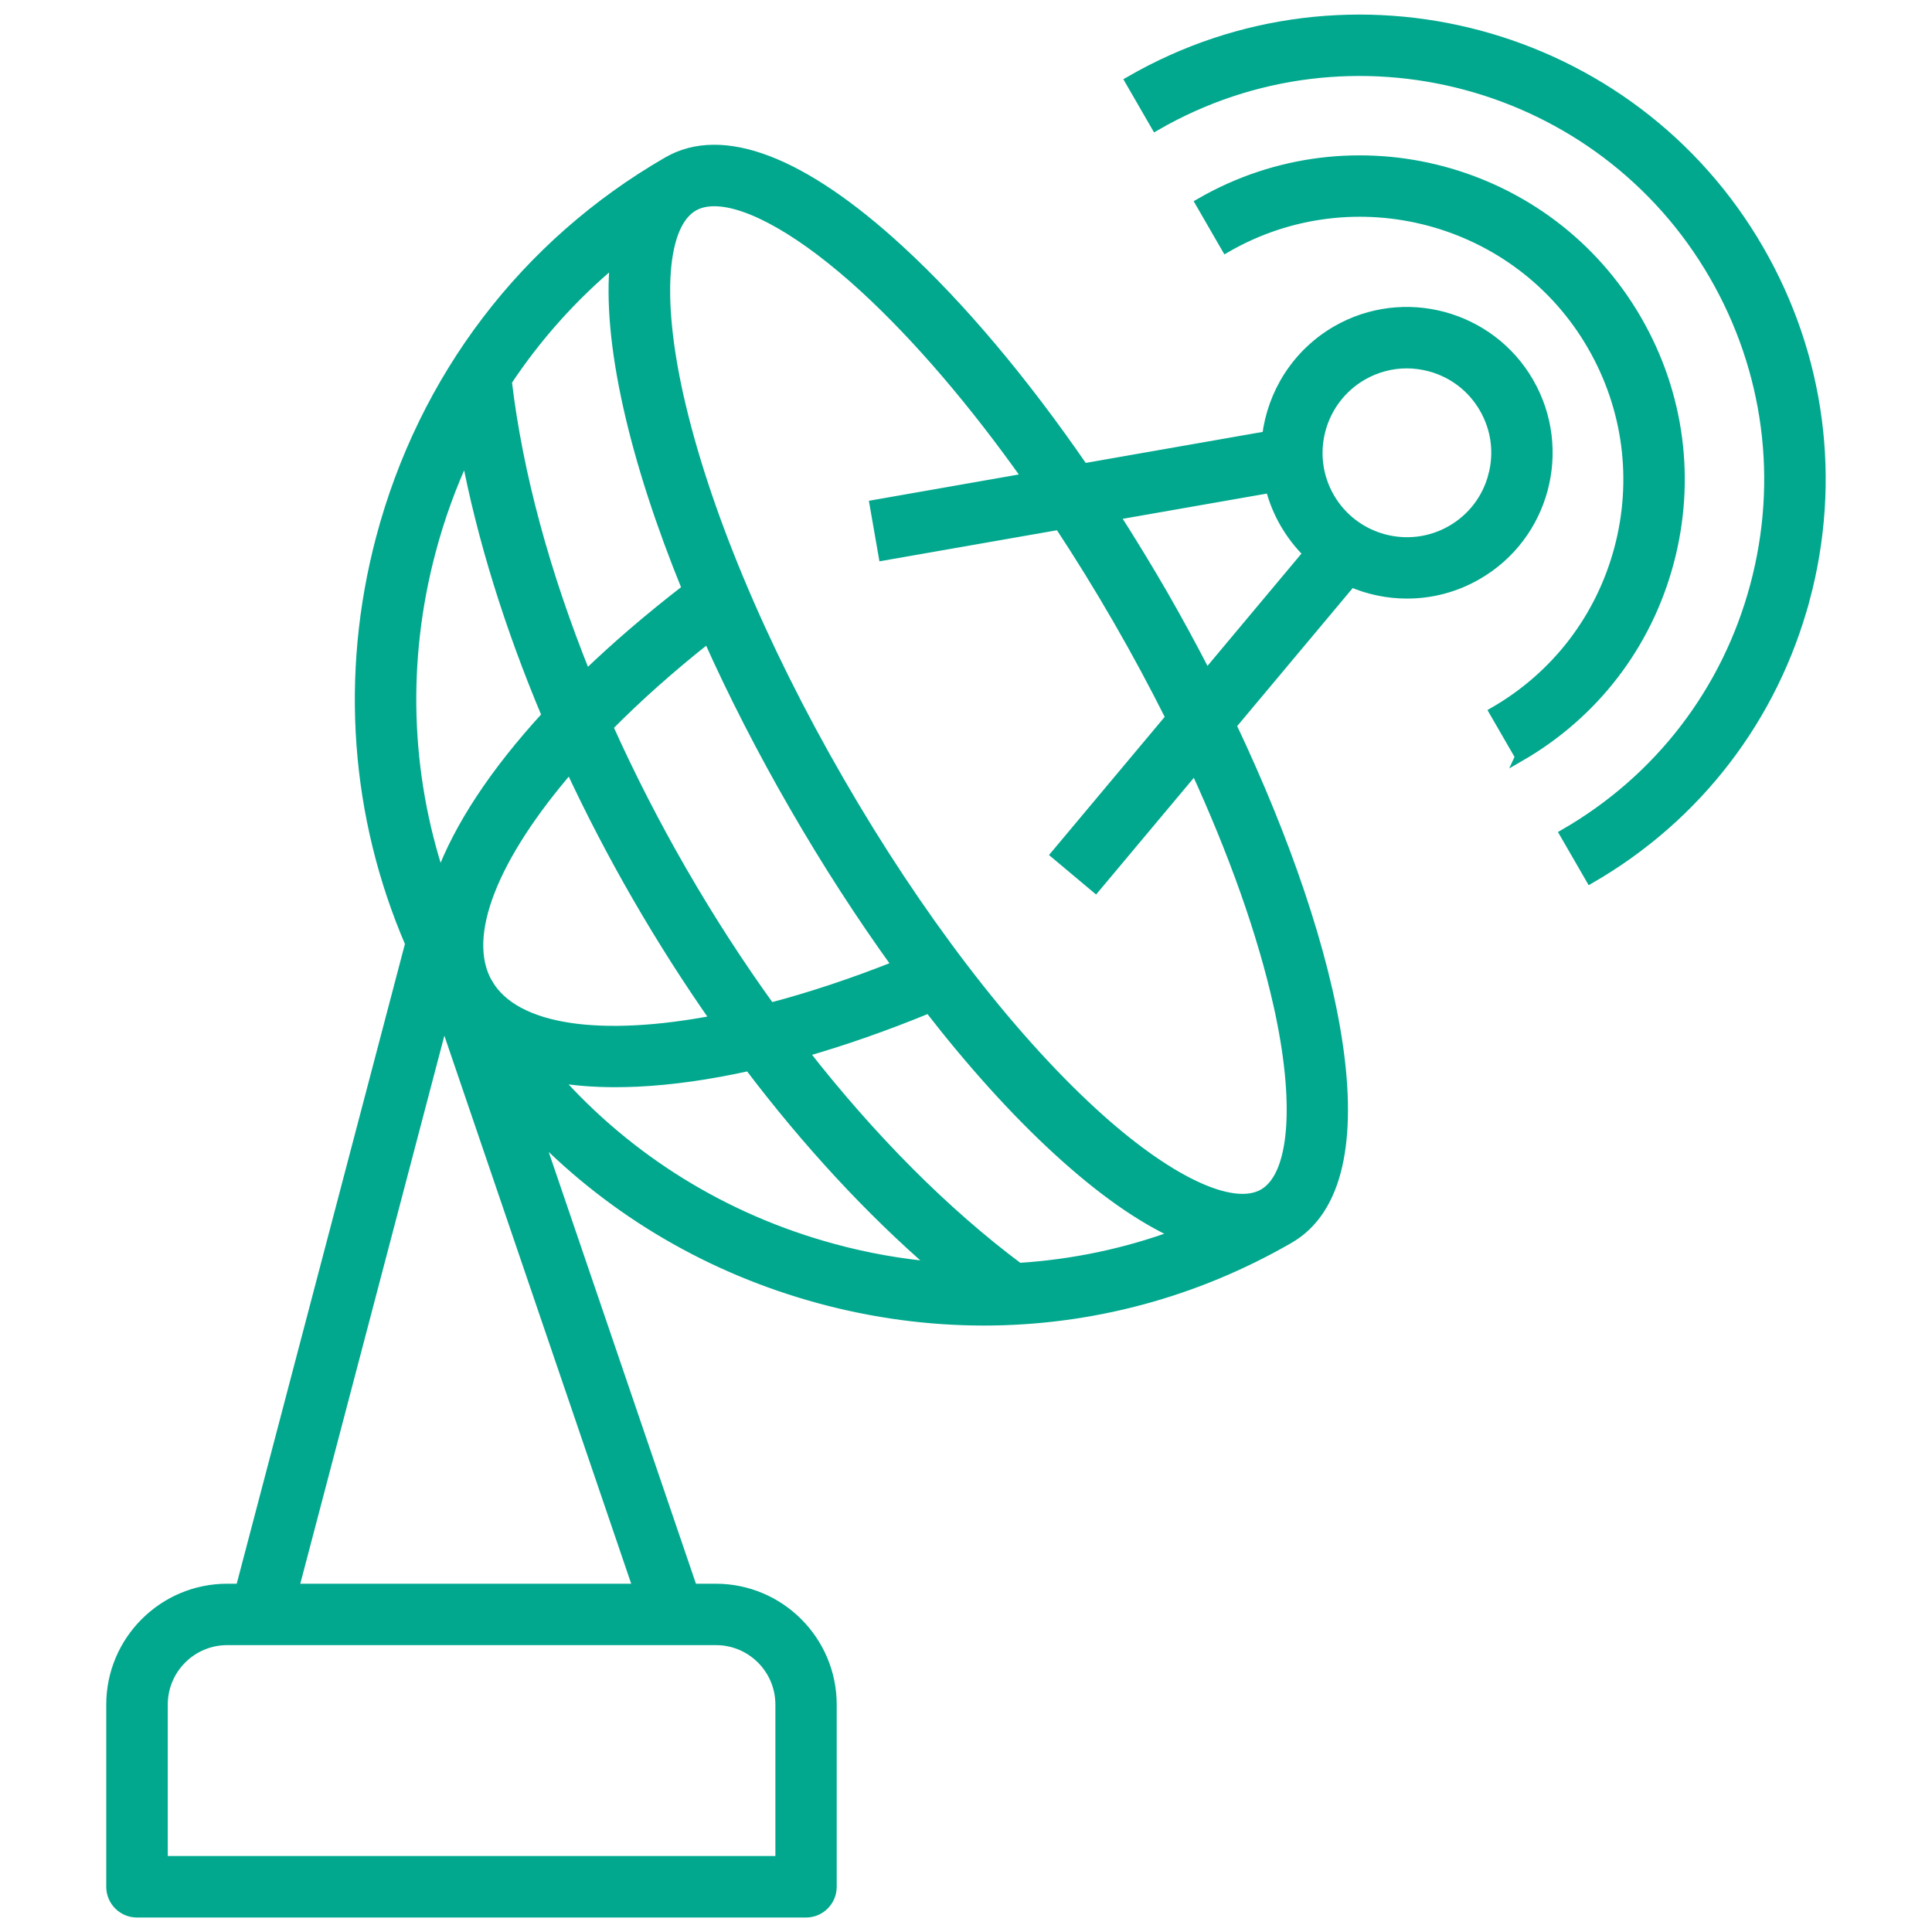
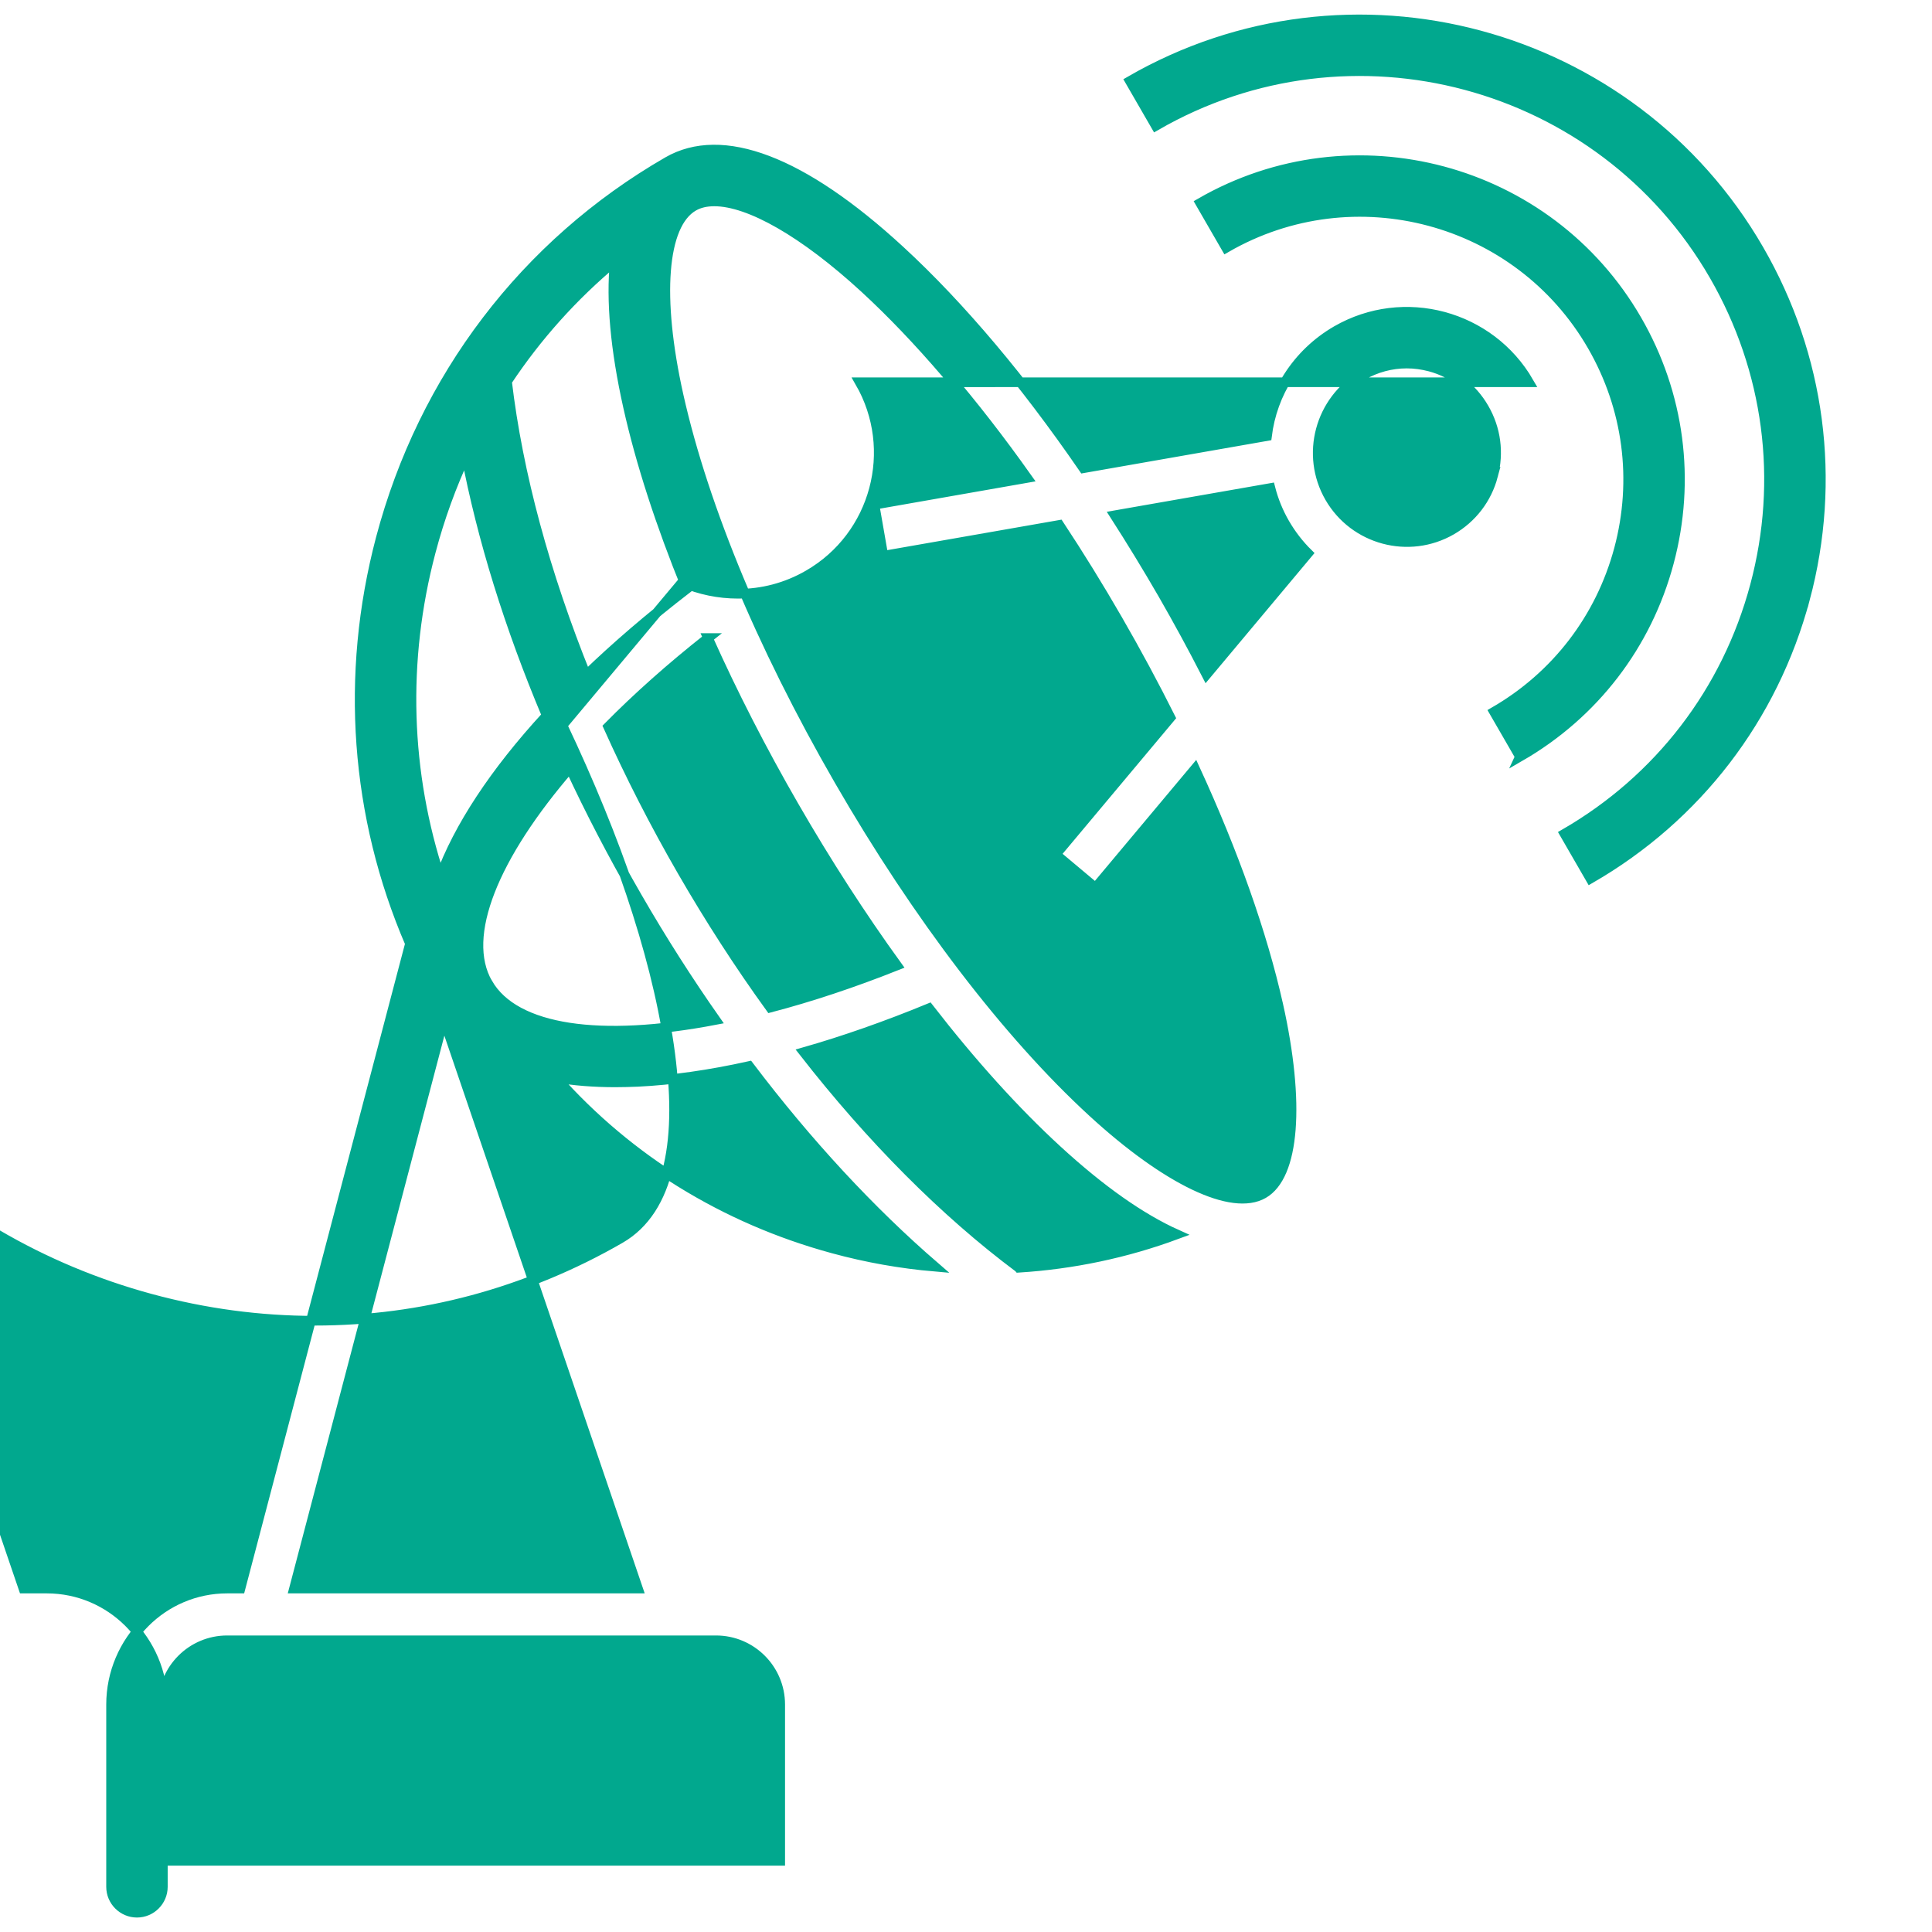
<svg xmlns="http://www.w3.org/2000/svg" viewBox="0 0 100 100" fill-rule="evenodd">
-   <path d="m79.137 19.785c-2.012-3.484-6.481-4.684-9.965-2.672-2.062 1.195-3.324 3.254-3.594 5.457l-9.496 1.664c-3.094-4.5-6.363-8.391-9.516-11.289-5.031-4.629-9.188-6.211-12.012-4.578-7.375 4.258-12.648 11.184-14.848 19.504-1.867 7.07-1.32 14.387 1.516 20.969l-8.777 33.383h-0.688c-3.312 0-6.008 2.695-6.008 6.008v9.43c0 0.738 0.602 1.34 1.34 1.34h34.629c0.738 0 1.34-0.602 1.34-1.34v-9.43c0-3.312-2.695-6.008-6.008-6.008h-1.207l-8.02-23.52c3.965 4.043 8.961 6.981 14.59 8.512 2.82 0.766 5.676 1.145 8.512 1.145 5.516 0 10.934-1.438 15.805-4.25 5.172-2.988 2.562-14.859-2.988-26.566l6.199-7.406c0.91 0.391 1.891 0.594 2.887 0.594 1.238 0 2.488-0.312 3.637-0.977 3.488-2.008 4.684-6.481 2.672-9.969zm-47.316-6.262c-0.203 2.027 0.02 4.555 0.688 7.539 0.648 2.902 1.688 6.09 3.043 9.414-1.93 1.488-3.672 2.984-5.215 4.473-2.121-5.254-3.531-10.441-4.094-15.207 1.547-2.332 3.422-4.422 5.578-6.219zm4.824 19.504c1.281 2.863 2.781 5.797 4.469 8.719 1.684 2.918 3.473 5.684 5.312 8.227-2.277 0.906-4.481 1.637-6.555 2.18-1.609-2.227-3.137-4.59-4.562-7.059-1.426-2.469-2.703-4.973-3.828-7.477 1.504-1.523 3.238-3.07 5.164-4.59zm-14.348-4.469c0.461-1.75 1.074-3.43 1.82-5.027 0.824 4.336 2.246 8.91 4.18 13.504-2.703 2.941-4.578 5.793-5.516 8.371-1.785-5.391-1.977-11.207-0.484-16.848zm14.762 56.344c1.836 0 3.324 1.492 3.324 3.324v8.09h-31.949v-8.09c0-1.836 1.492-3.324 3.324-3.324zm-4.039-2.68h-17.801l7.75-29.48zm-7.769-31.324c0-0.004-0.004-0.004-0.004-0.004-1.402-2.434 0.312-6.59 4.254-11.152 1.043 2.242 2.207 4.484 3.481 6.688 1.273 2.207 2.633 4.336 4.055 6.363-5.918 1.137-10.379 0.543-11.785-1.895zm17.871 13.727c-5.637-1.531-10.574-4.602-14.352-8.848 0.938 0.164 1.965 0.246 3.074 0.246 0.379 0 0.766-0.012 1.164-0.027 1.785-0.086 3.719-0.363 5.766-0.816 3.012 3.977 6.269 7.496 9.613 10.383-1.758-0.152-3.519-0.461-5.266-0.938zm9.609 0.992c-3.848-2.875-7.637-6.688-11.125-11.156 2.078-0.594 4.25-1.355 6.481-2.273 2.203 2.84 4.445 5.328 6.637 7.34 2.254 2.07 4.328 3.527 6.188 4.363-2.637 0.977-5.387 1.551-8.18 1.727zm13.43-13.617c1.141 5.106 0.848 8.855-0.766 9.785-1.613 0.934-5.008-0.691-8.859-4.231-4.398-4.043-9.051-10.133-13.102-17.152-4.055-7.023-7.004-14.098-8.309-19.93-1.141-5.106-0.848-8.855 0.766-9.789 0.301-0.176 0.664-0.258 1.082-0.258 1.816 0 4.644 1.609 7.777 4.488 2.773 2.551 5.652 5.922 8.418 9.824l-7.906 1.387 0.461 2.641 9.105-1.594c1.035 1.57 2.047 3.207 3.023 4.898 0.977 1.691 1.887 3.387 2.731 5.07l-5.934 7.086 2.055 1.723 5.152-6.152c2 4.348 3.481 8.523 4.305 12.203zm-3.711-17.086c-0.723-1.41-1.484-2.809-2.273-4.18-0.805-1.391-1.633-2.746-2.477-4.062l8.055-1.41c0.16 0.625 0.406 1.238 0.742 1.82 0.34 0.586 0.742 1.105 1.203 1.559zm14.828-10.281c-0.316 1.191-1.082 2.188-2.148 2.805-2.207 1.273-5.035 0.516-6.309-1.691-1.27-2.203-0.512-5.031 1.691-6.309 0.711-0.41 1.5-0.621 2.301-0.621 0.402 0 0.805 0.055 1.203 0.16 1.191 0.32 2.184 1.082 2.801 2.152 0.617 1.066 0.781 2.309 0.461 3.504zm16.148 6.371c-1.648 6.148-5.59 11.289-11.105 14.473l-1.34-2.32c4.894-2.824 8.395-7.387 9.855-12.844 1.461-5.457 0.711-11.156-2.113-16.051-5.836-10.109-18.801-13.582-28.898-7.75l-1.34-2.32c11.379-6.57 25.984-2.656 32.559 8.727 3.184 5.512 4.027 11.934 2.383 18.086zm-14.754 8.16-1.34-2.32c3.211-1.852 5.504-4.844 6.465-8.422 0.957-3.578 0.465-7.316-1.387-10.523-3.82-6.621-12.32-8.898-18.945-5.074l-1.34-2.32c7.906-4.562 18.047-1.844 22.605 6.059 2.211 3.828 2.797 8.289 1.652 12.559-1.141 4.266-3.879 7.832-7.711 10.043z" fill="#01a88e" stroke-width="0.5" stroke="#01a88e" />
+   <path d="m79.137 19.785c-2.012-3.484-6.481-4.684-9.965-2.672-2.062 1.195-3.324 3.254-3.594 5.457l-9.496 1.664c-3.094-4.5-6.363-8.391-9.516-11.289-5.031-4.629-9.188-6.211-12.012-4.578-7.375 4.258-12.648 11.184-14.848 19.504-1.867 7.07-1.32 14.387 1.516 20.969l-8.777 33.383h-0.688c-3.312 0-6.008 2.695-6.008 6.008v9.43c0 0.738 0.602 1.34 1.34 1.34c0.738 0 1.34-0.602 1.34-1.34v-9.43c0-3.312-2.695-6.008-6.008-6.008h-1.207l-8.02-23.52c3.965 4.043 8.961 6.981 14.59 8.512 2.82 0.766 5.676 1.145 8.512 1.145 5.516 0 10.934-1.438 15.805-4.25 5.172-2.988 2.562-14.859-2.988-26.566l6.199-7.406c0.91 0.391 1.891 0.594 2.887 0.594 1.238 0 2.488-0.312 3.637-0.977 3.488-2.008 4.684-6.481 2.672-9.969zm-47.316-6.262c-0.203 2.027 0.02 4.555 0.688 7.539 0.648 2.902 1.688 6.09 3.043 9.414-1.93 1.488-3.672 2.984-5.215 4.473-2.121-5.254-3.531-10.441-4.094-15.207 1.547-2.332 3.422-4.422 5.578-6.219zm4.824 19.504c1.281 2.863 2.781 5.797 4.469 8.719 1.684 2.918 3.473 5.684 5.312 8.227-2.277 0.906-4.481 1.637-6.555 2.18-1.609-2.227-3.137-4.59-4.562-7.059-1.426-2.469-2.703-4.973-3.828-7.477 1.504-1.523 3.238-3.07 5.164-4.59zm-14.348-4.469c0.461-1.75 1.074-3.43 1.82-5.027 0.824 4.336 2.246 8.91 4.18 13.504-2.703 2.941-4.578 5.793-5.516 8.371-1.785-5.391-1.977-11.207-0.484-16.848zm14.762 56.344c1.836 0 3.324 1.492 3.324 3.324v8.09h-31.949v-8.09c0-1.836 1.492-3.324 3.324-3.324zm-4.039-2.68h-17.801l7.75-29.48zm-7.769-31.324c0-0.004-0.004-0.004-0.004-0.004-1.402-2.434 0.312-6.59 4.254-11.152 1.043 2.242 2.207 4.484 3.481 6.688 1.273 2.207 2.633 4.336 4.055 6.363-5.918 1.137-10.379 0.543-11.785-1.895zm17.871 13.727c-5.637-1.531-10.574-4.602-14.352-8.848 0.938 0.164 1.965 0.246 3.074 0.246 0.379 0 0.766-0.012 1.164-0.027 1.785-0.086 3.719-0.363 5.766-0.816 3.012 3.977 6.269 7.496 9.613 10.383-1.758-0.152-3.519-0.461-5.266-0.938zm9.609 0.992c-3.848-2.875-7.637-6.688-11.125-11.156 2.078-0.594 4.25-1.355 6.481-2.273 2.203 2.84 4.445 5.328 6.637 7.34 2.254 2.07 4.328 3.527 6.188 4.363-2.637 0.977-5.387 1.551-8.18 1.727zm13.43-13.617c1.141 5.106 0.848 8.855-0.766 9.785-1.613 0.934-5.008-0.691-8.859-4.231-4.398-4.043-9.051-10.133-13.102-17.152-4.055-7.023-7.004-14.098-8.309-19.93-1.141-5.106-0.848-8.855 0.766-9.789 0.301-0.176 0.664-0.258 1.082-0.258 1.816 0 4.644 1.609 7.777 4.488 2.773 2.551 5.652 5.922 8.418 9.824l-7.906 1.387 0.461 2.641 9.105-1.594c1.035 1.57 2.047 3.207 3.023 4.898 0.977 1.691 1.887 3.387 2.731 5.07l-5.934 7.086 2.055 1.723 5.152-6.152c2 4.348 3.481 8.523 4.305 12.203zm-3.711-17.086c-0.723-1.41-1.484-2.809-2.273-4.18-0.805-1.391-1.633-2.746-2.477-4.062l8.055-1.41c0.16 0.625 0.406 1.238 0.742 1.82 0.34 0.586 0.742 1.105 1.203 1.559zm14.828-10.281c-0.316 1.191-1.082 2.188-2.148 2.805-2.207 1.273-5.035 0.516-6.309-1.691-1.27-2.203-0.512-5.031 1.691-6.309 0.711-0.41 1.5-0.621 2.301-0.621 0.402 0 0.805 0.055 1.203 0.16 1.191 0.32 2.184 1.082 2.801 2.152 0.617 1.066 0.781 2.309 0.461 3.504zm16.148 6.371c-1.648 6.148-5.59 11.289-11.105 14.473l-1.34-2.32c4.894-2.824 8.395-7.387 9.855-12.844 1.461-5.457 0.711-11.156-2.113-16.051-5.836-10.109-18.801-13.582-28.898-7.75l-1.34-2.32c11.379-6.57 25.984-2.656 32.559 8.727 3.184 5.512 4.027 11.934 2.383 18.086zm-14.754 8.16-1.34-2.32c3.211-1.852 5.504-4.844 6.465-8.422 0.957-3.578 0.465-7.316-1.387-10.523-3.82-6.621-12.32-8.898-18.945-5.074l-1.34-2.32c7.906-4.562 18.047-1.844 22.605 6.059 2.211 3.828 2.797 8.289 1.652 12.559-1.141 4.266-3.879 7.832-7.711 10.043z" fill="#01a88e" stroke-width="0.5" stroke="#01a88e" />
</svg>